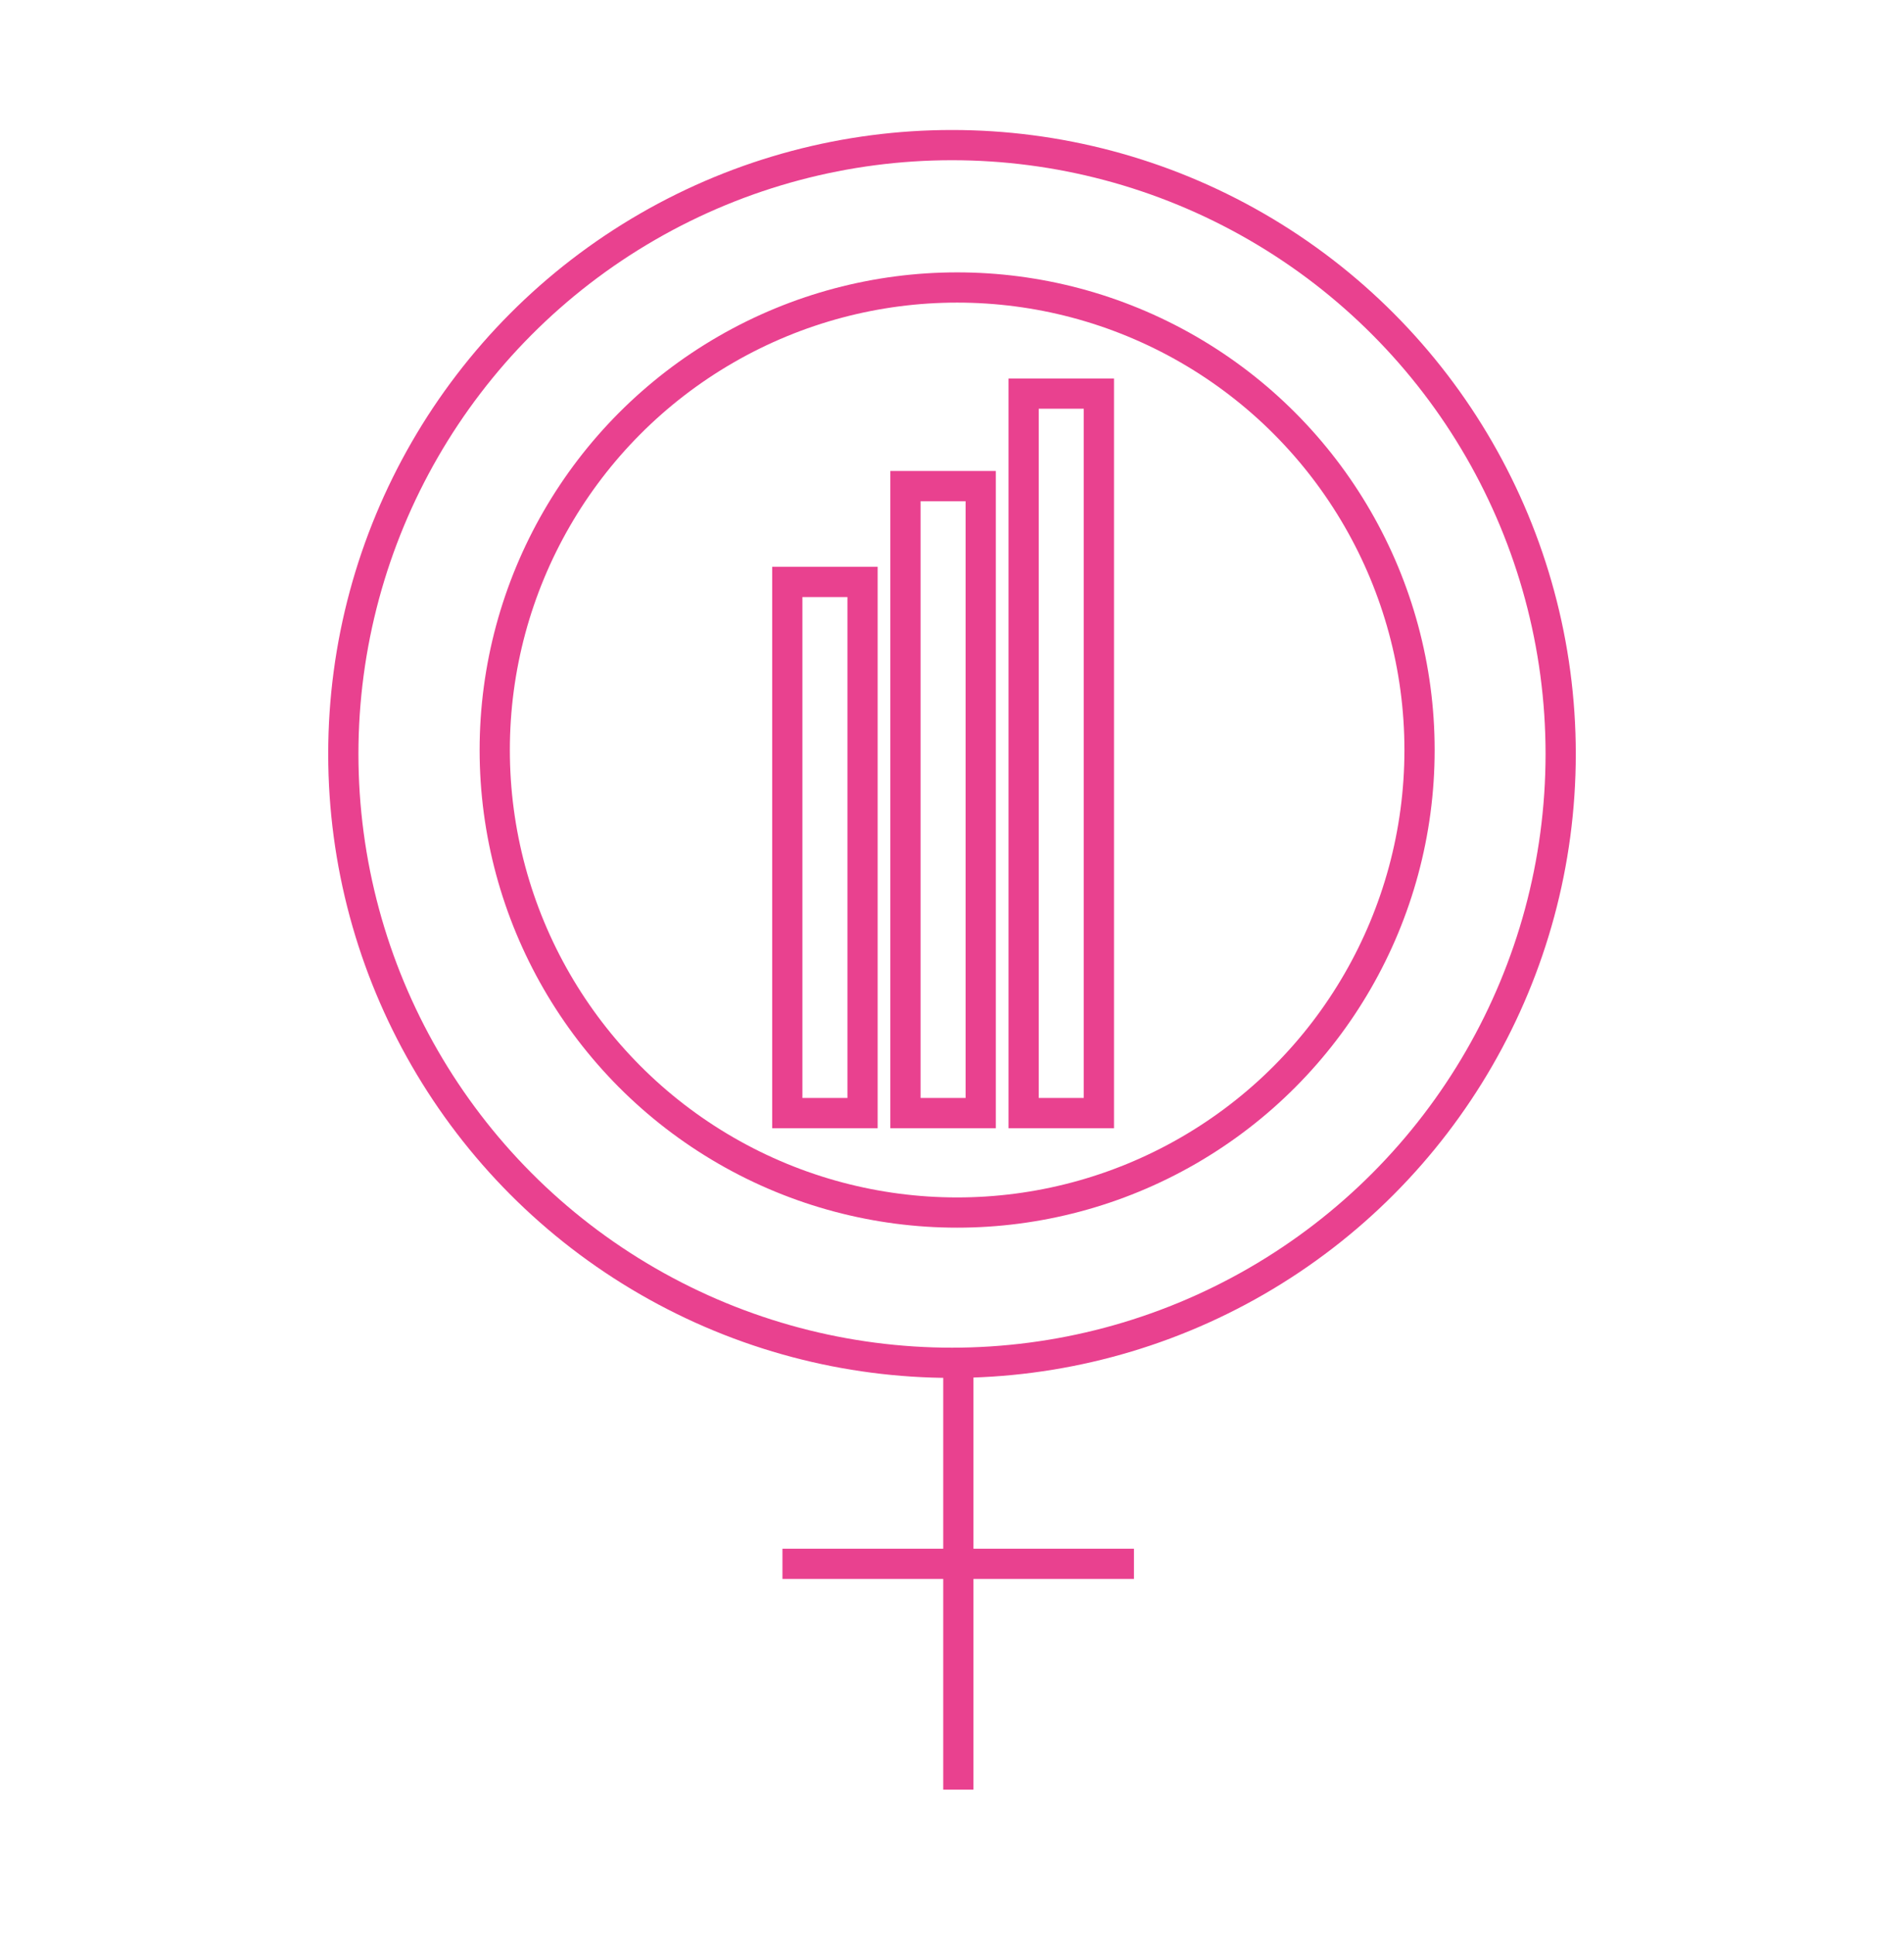
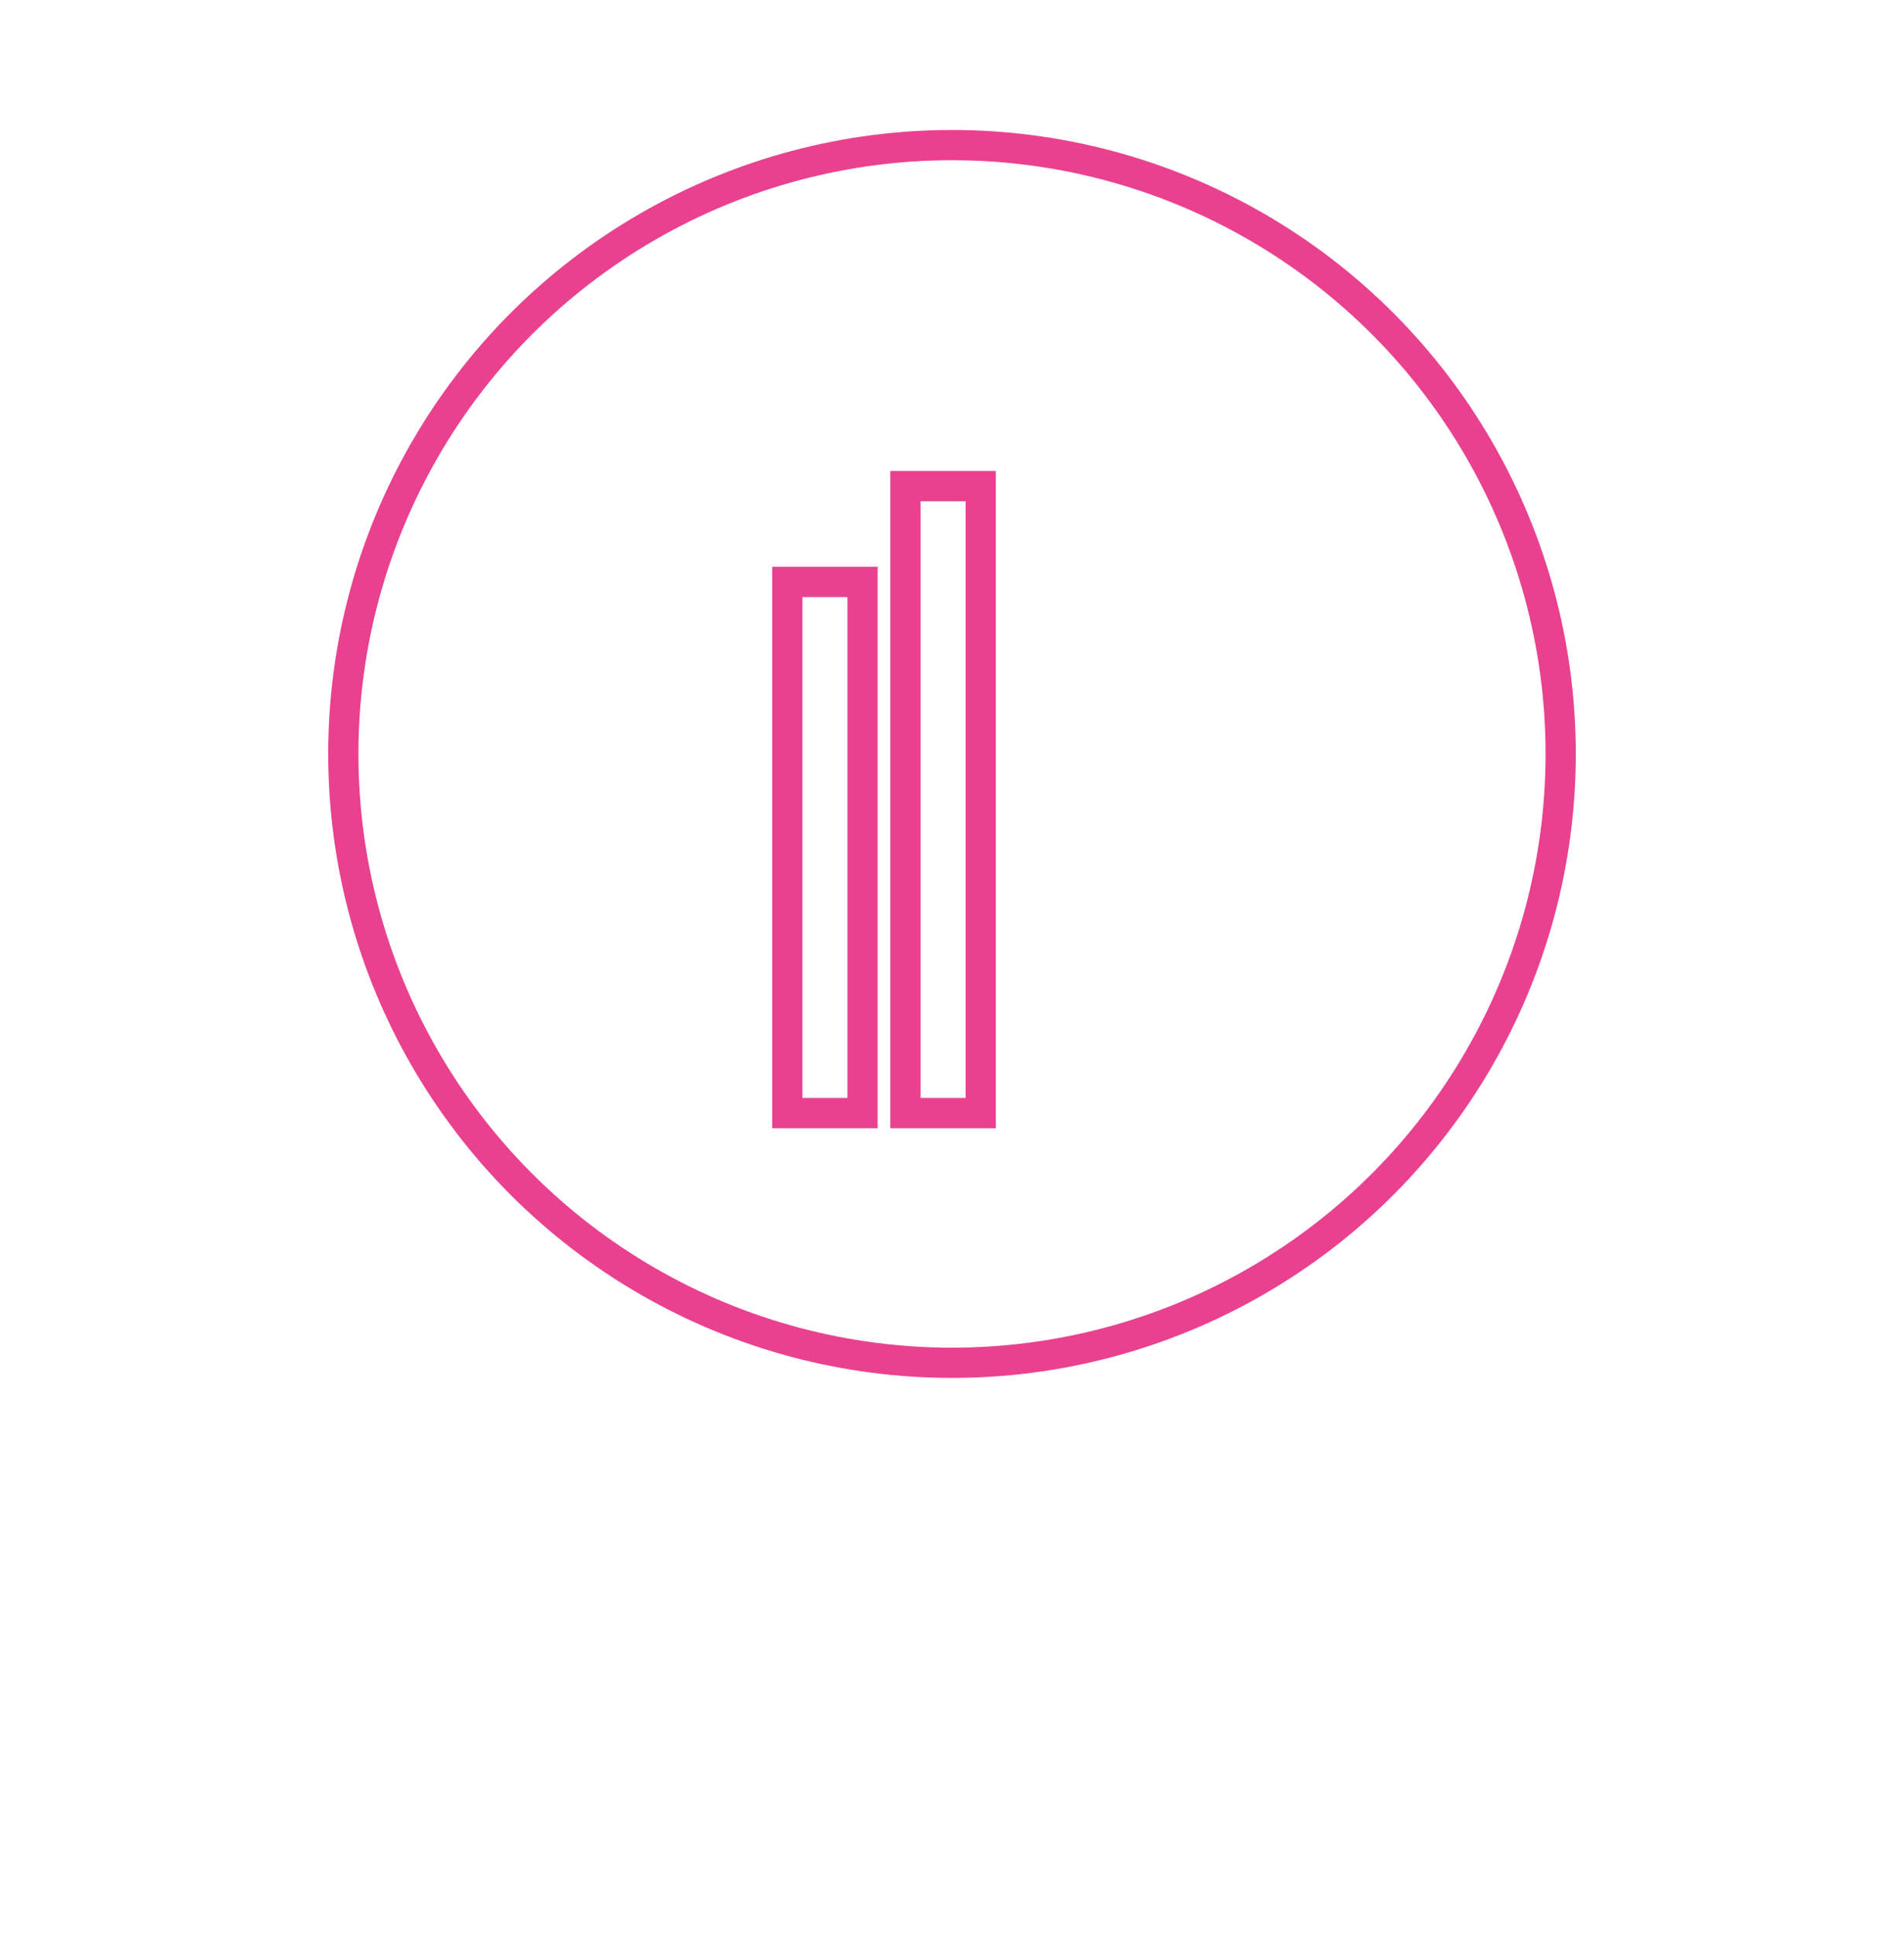
<svg xmlns="http://www.w3.org/2000/svg" id="Layer_1" data-name="Layer 1" viewBox="0 0 63 64">
  <defs>
    <style>
      .cls-1 {
        fill: none;
        stroke: #e9418f;
        stroke-miterlimit: 10;
      }
    </style>
  </defs>
  <rect class="cls-1" x="26.05" y="19.25" width="2.49" height="17.57" />
  <rect class="cls-1" x="29.96" y="16.08" width="2.49" height="20.74" />
-   <rect class="cls-1" x="33.87" y="13.02" width="2.49" height="23.8" />
  <circle class="cls-1" cx="31.5" cy="24.94" r="20.14" />
-   <line class="cls-1" x1="31.71" y1="45.08" x2="31.71" y2="59.2" />
-   <line class="cls-1" x1="25.89" y1="51.73" x2="37.52" y2="51.73" />
-   <circle class="cls-1" cx="31.67" cy="24.81" r="15.3" />
</svg>